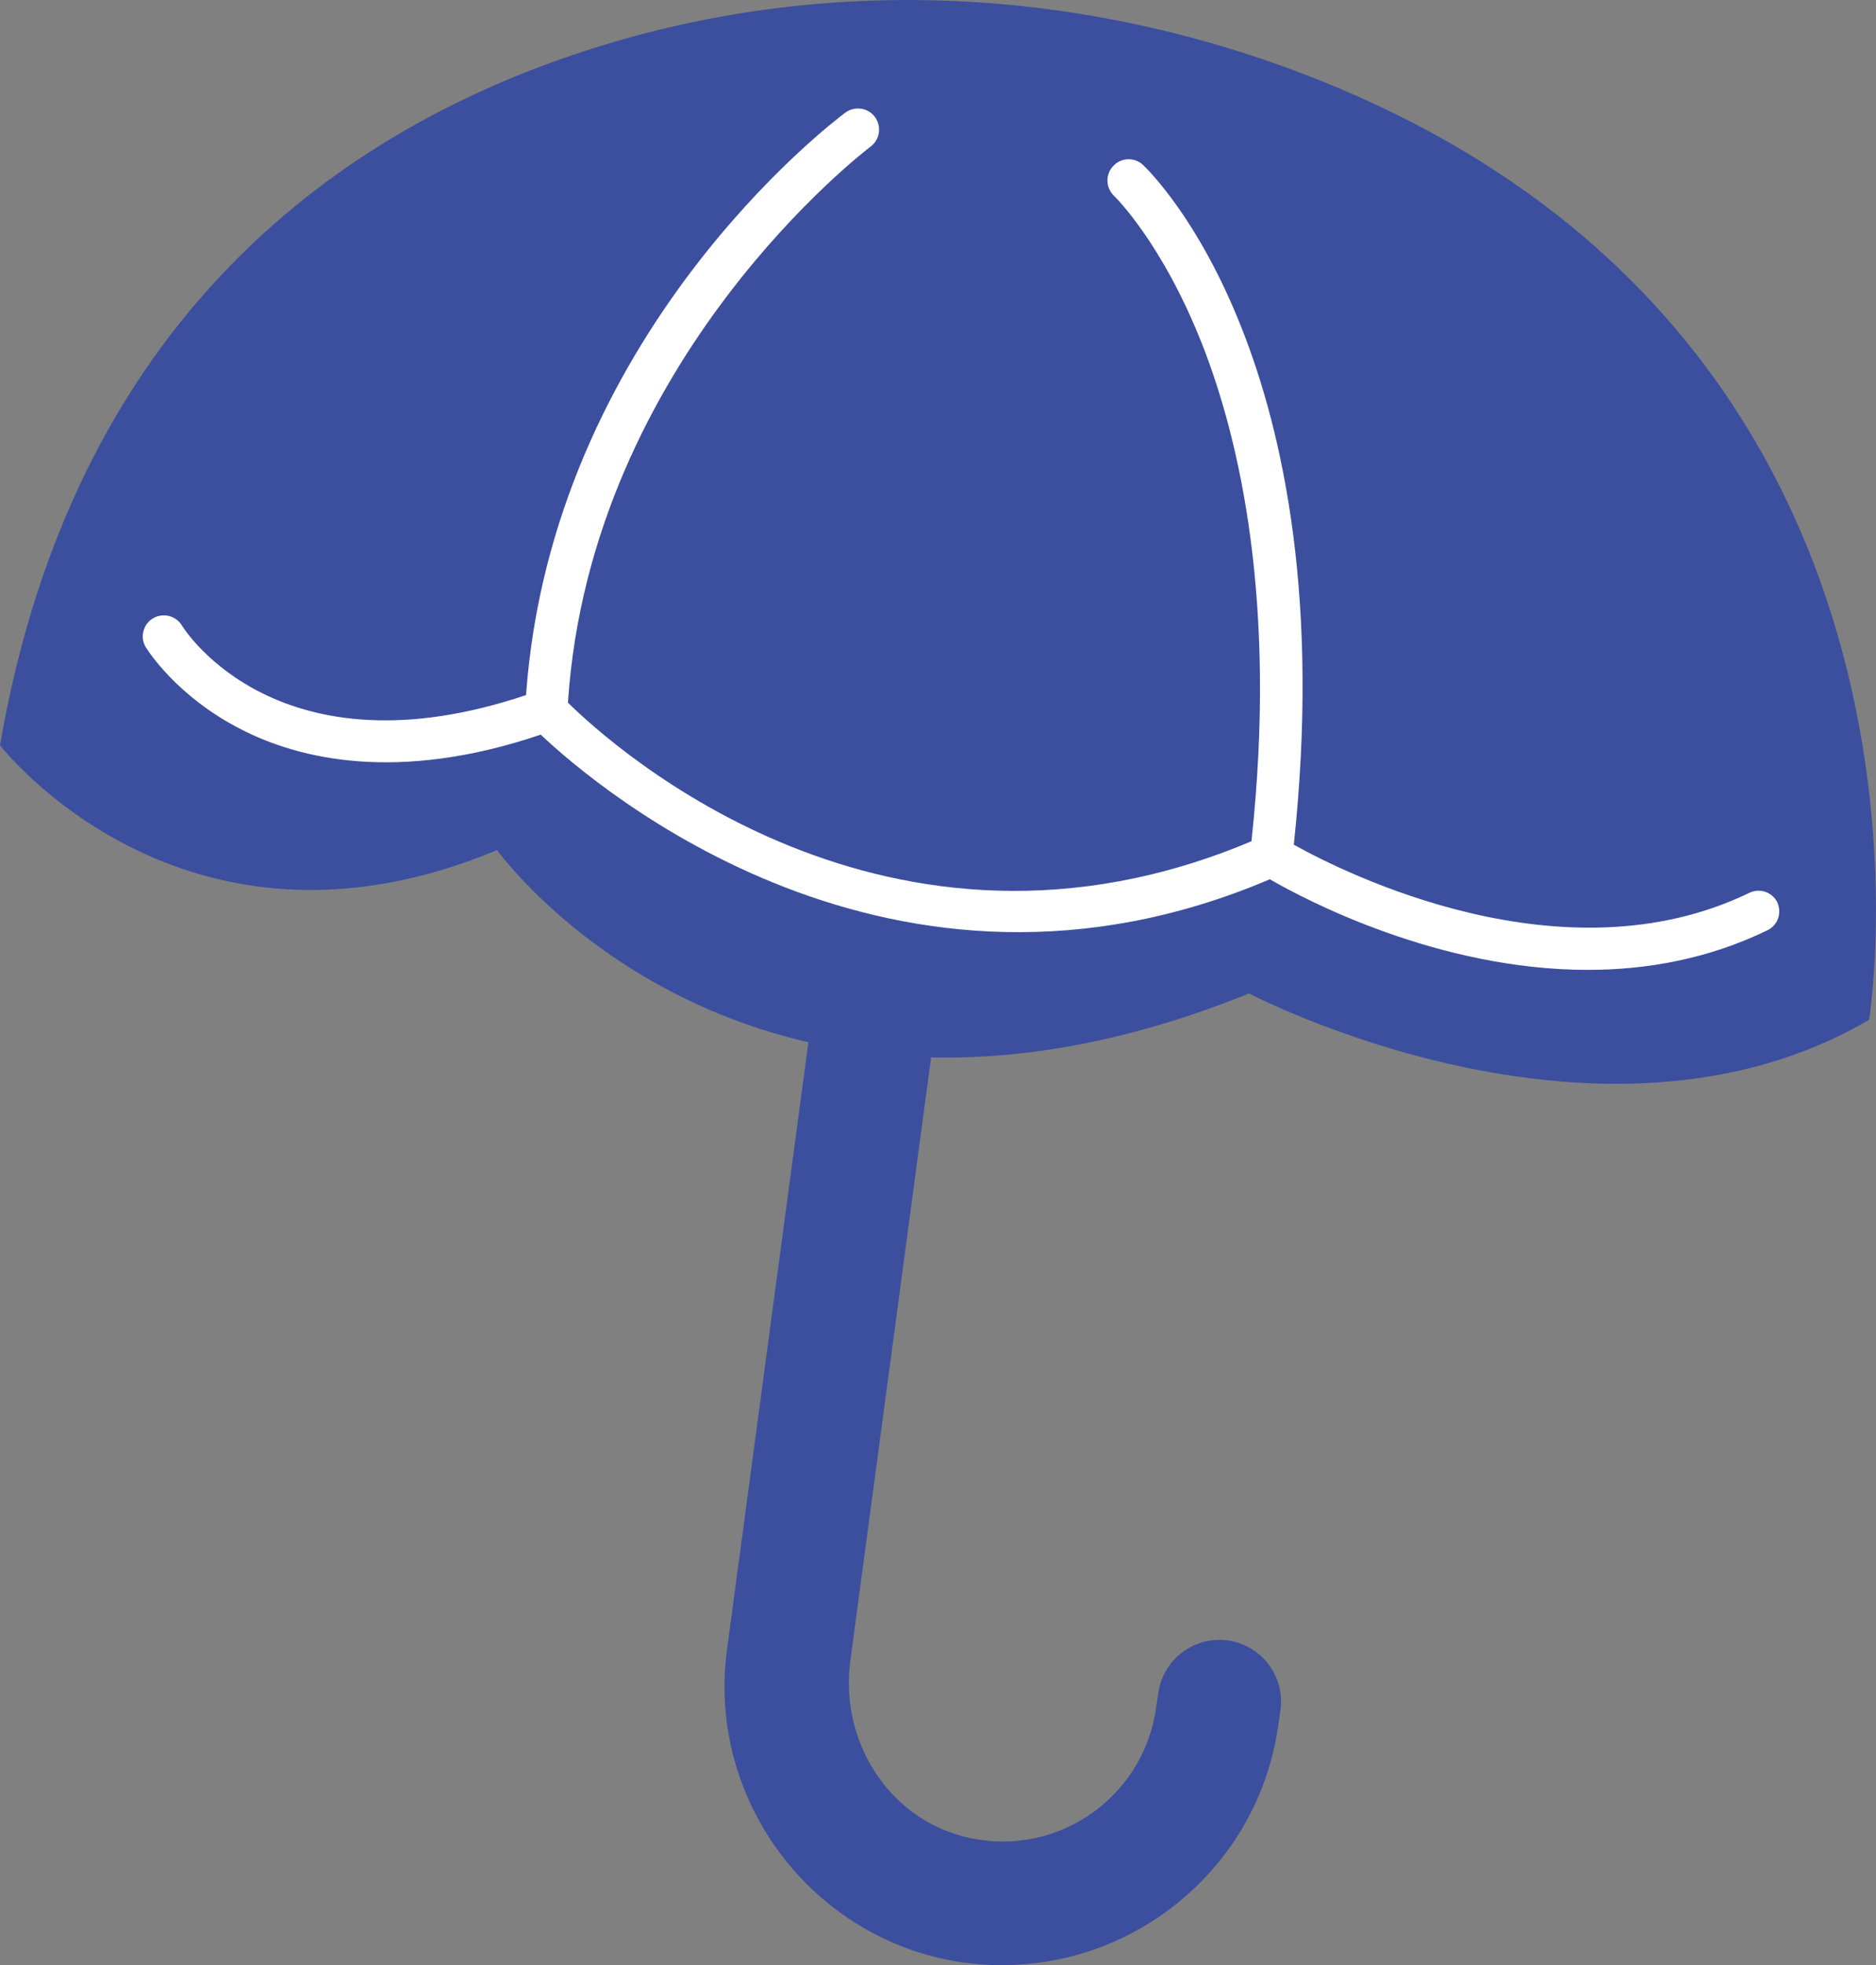
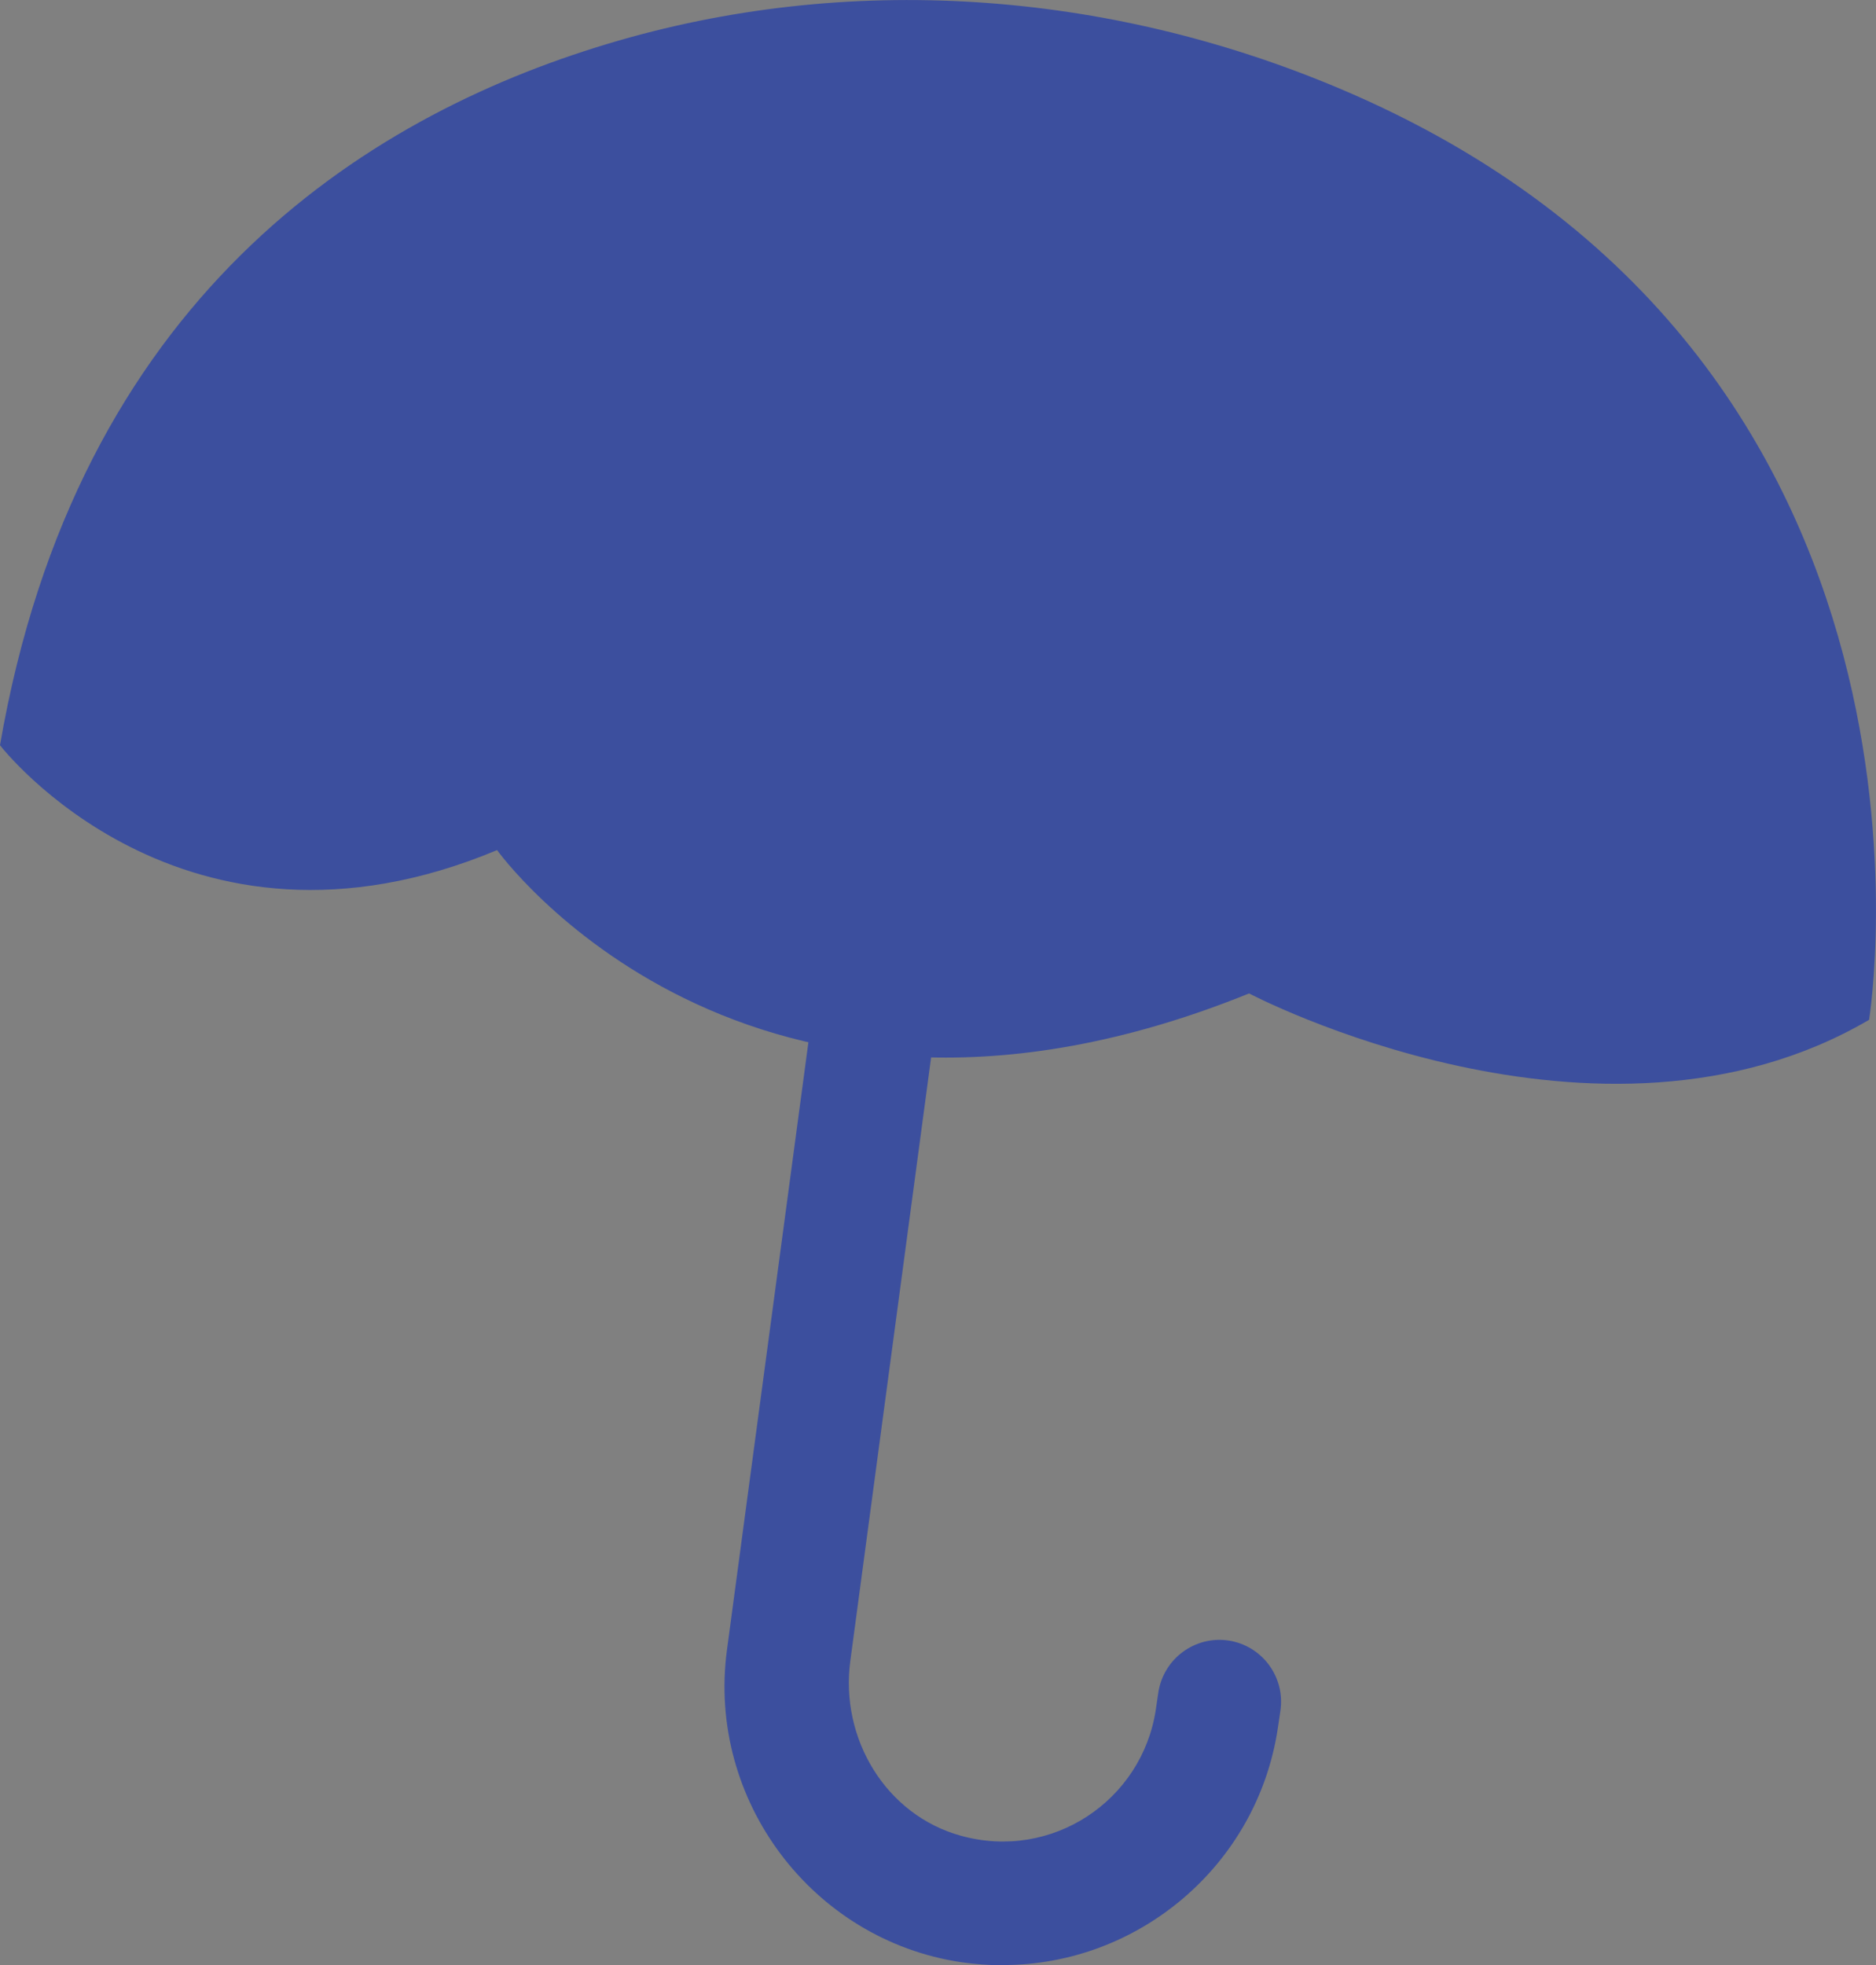
<svg xmlns="http://www.w3.org/2000/svg" width="169" height="177" viewBox="0 0 169 177" fill="none">
  <rect x="0" y="0" width="169" height="177" fill="#808080" stroke="none" />
  <g clip-path="url(#clip0_18_610)">
    <path d="M90.319 177C89.093 177 87.847 176.903 86.602 176.728C73.154 174.722 63.677 162.104 65.487 148.61L76.482 66.594L87.517 68.074L76.599 149.603C75.665 156.574 79.791 163.467 86.563 165.336C94.776 167.615 102.871 162.163 104.117 154.004L104.35 152.427C104.818 149.389 107.639 147.305 110.675 147.753C113.711 148.221 115.794 151.044 115.346 154.082L115.112 155.659C113.244 168.043 102.521 176.981 90.358 176.981L90.319 177Z" fill="#3C4F9E" />
    <path d="M54.725 3.953C32.617 10.593 6.909 27.047 0 67.12C0 67.12 16.406 88.422 44.78 76.564C44.78 76.564 67.16 107.836 112.524 89.474C112.524 89.474 144.09 106.083 168.377 91.849C168.377 91.849 178.088 32.148 120.561 7.925C99.699 -0.857 76.385 -2.57 54.725 3.953Z" fill="#3C4F9E" />
-     <path d="M160.126 81.295C159.659 80.341 158.53 79.952 157.576 80.419C140.84 88.519 121.165 78.647 116.552 76.077C121.223 32.499 103.727 15.577 102.968 14.857C102.209 14.136 101.003 14.175 100.283 14.954C99.563 15.714 99.602 16.921 100.361 17.642C100.4 17.68 104.7 21.828 108.34 31.116C111.648 39.586 115.073 54.19 112.738 75.765C80.004 89.59 55.269 67.334 51.163 63.284C53.206 32.304 78.175 13.397 78.428 13.202C79.265 12.579 79.44 11.391 78.817 10.534C78.195 9.697 77.007 9.522 76.151 10.145C75.061 10.963 49.723 30.104 47.388 62.602C25.241 70.04 16.756 56.936 16.386 56.332C15.841 55.437 14.674 55.164 13.778 55.69C12.883 56.235 12.591 57.403 13.136 58.299C13.253 58.474 15.861 62.719 21.777 65.718C26.973 68.366 35.828 70.527 48.711 66.166C53.849 71.014 80.413 93.66 114.392 79.192C117.7 81.1 129.591 87.351 143.039 87.351C148.332 87.351 153.879 86.377 159.211 83.788C160.165 83.34 160.554 82.191 160.087 81.237L160.126 81.295Z" fill="white" />
  </g>
  <defs>
    <clipPath id="clip0_18_610">
      <rect width="169" height="177" fill="white" />
    </clipPath>
  </defs>
</svg>